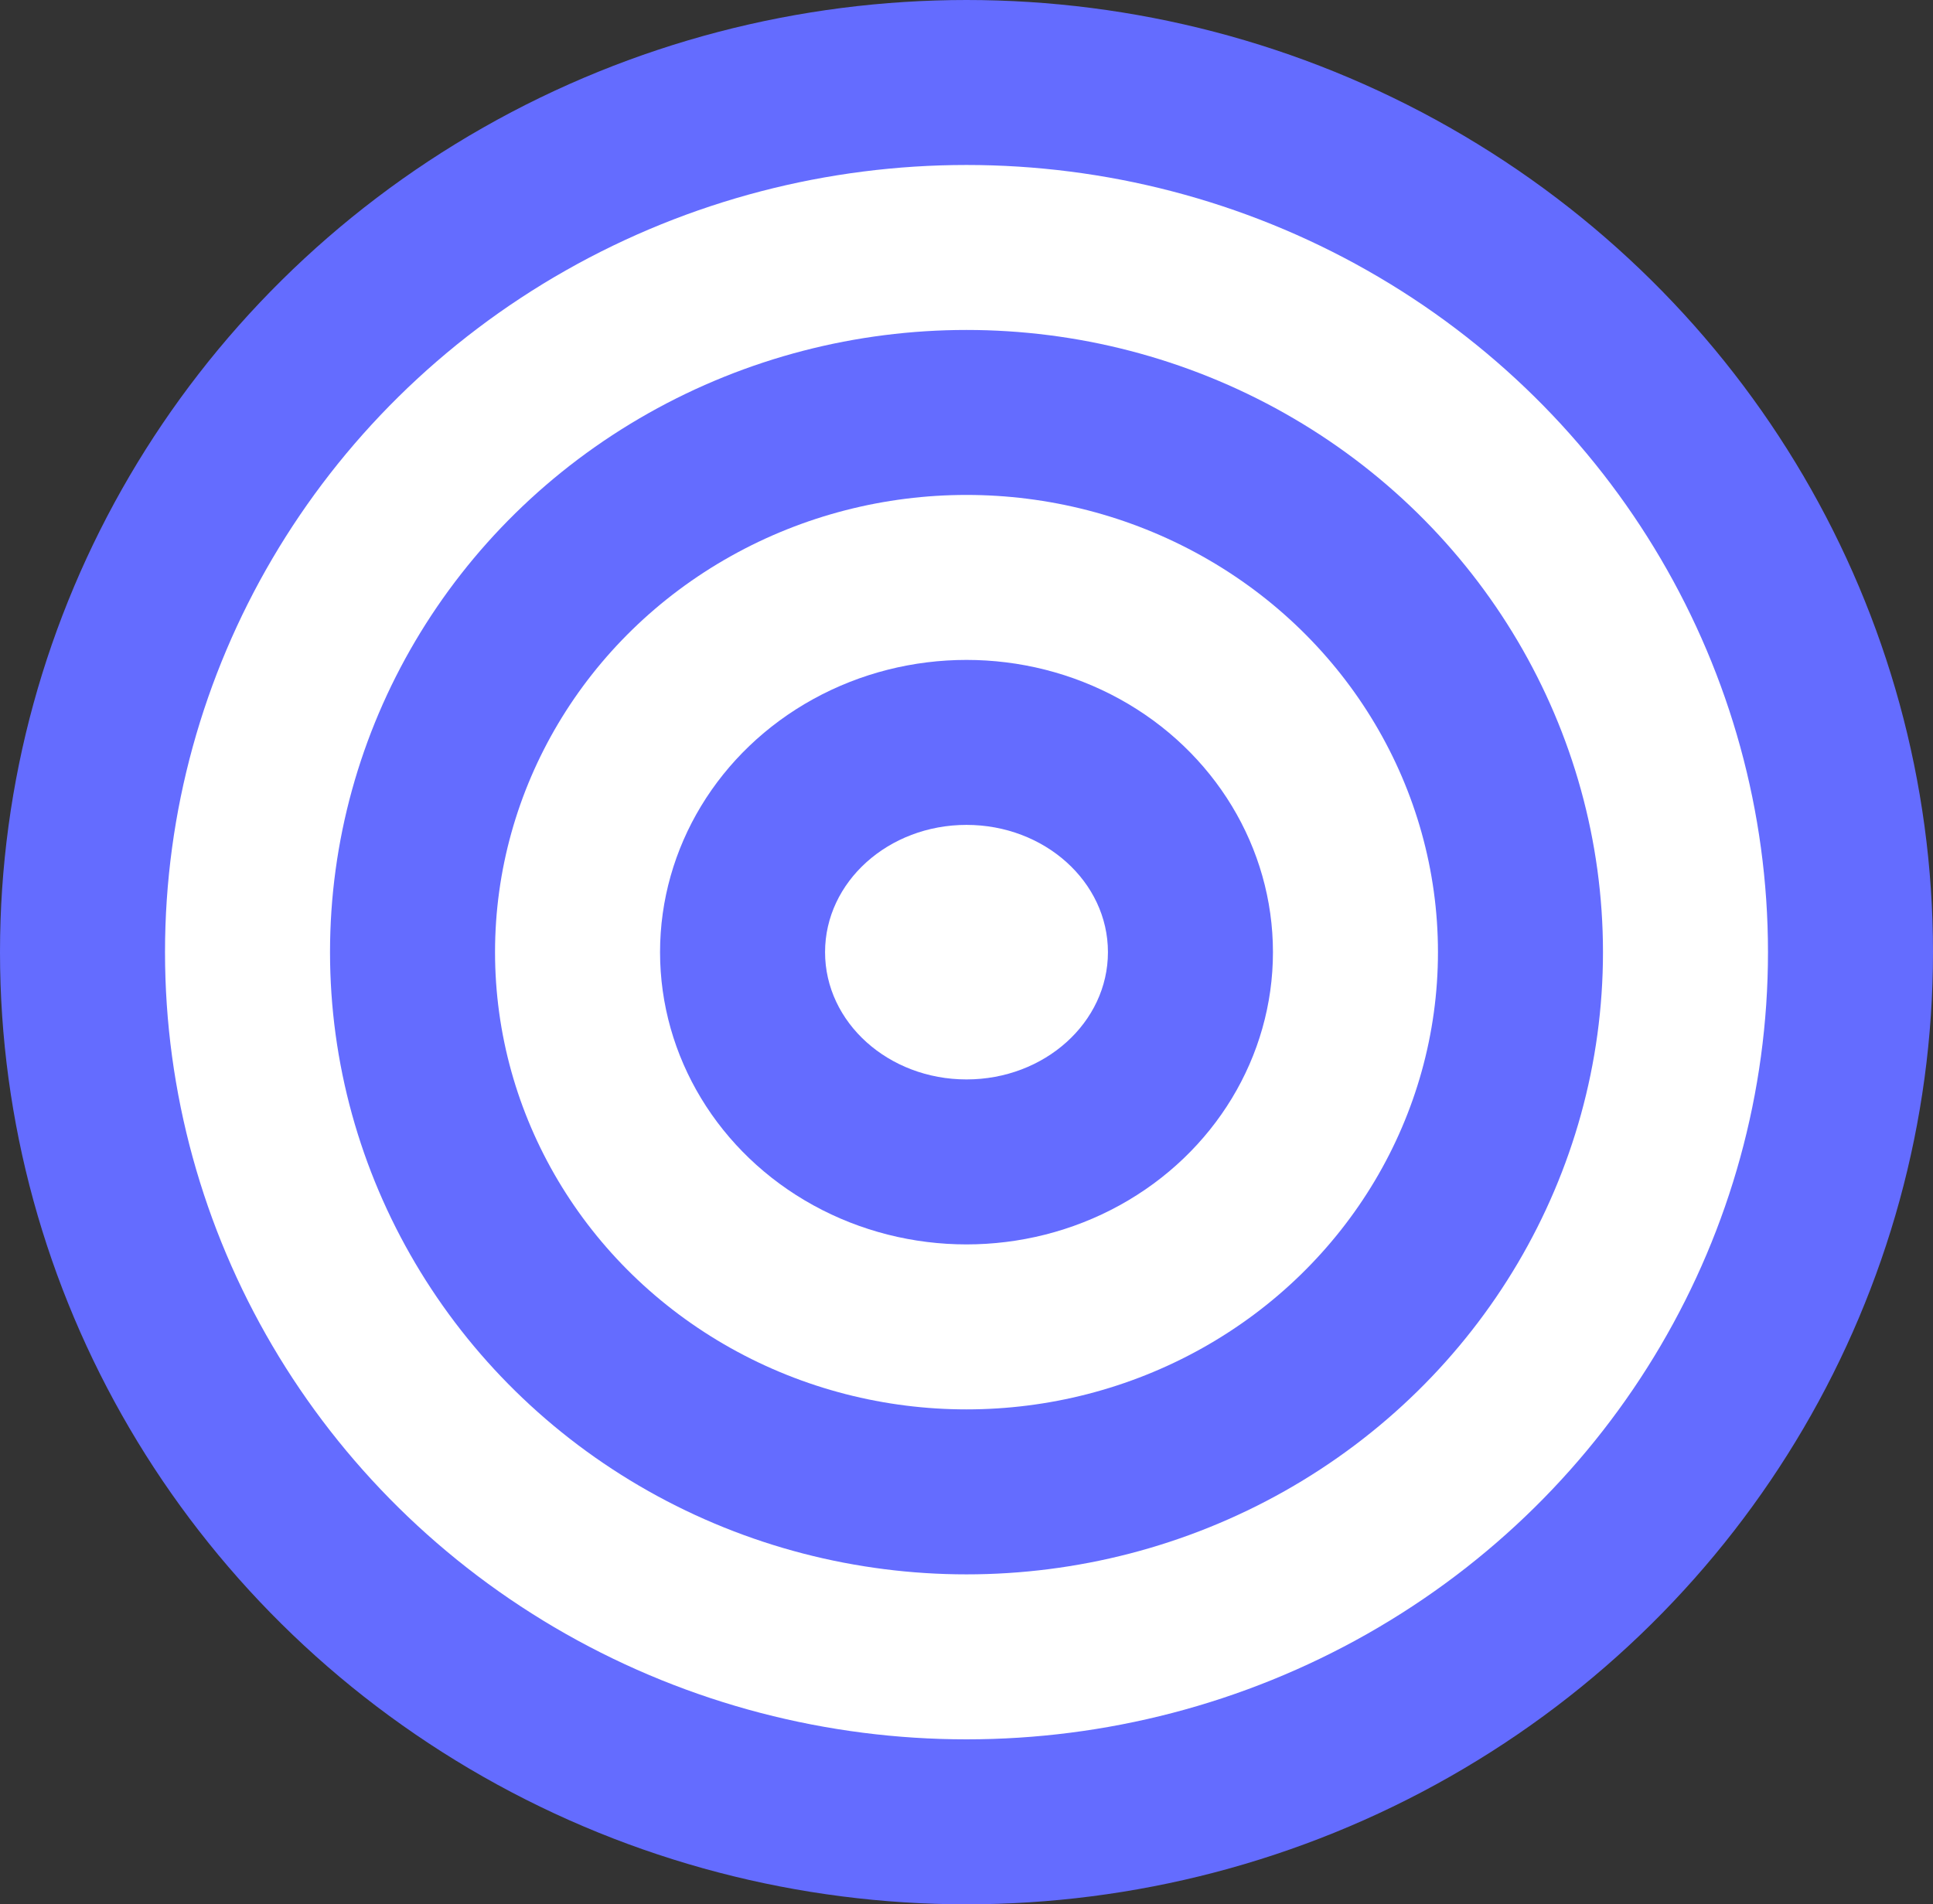
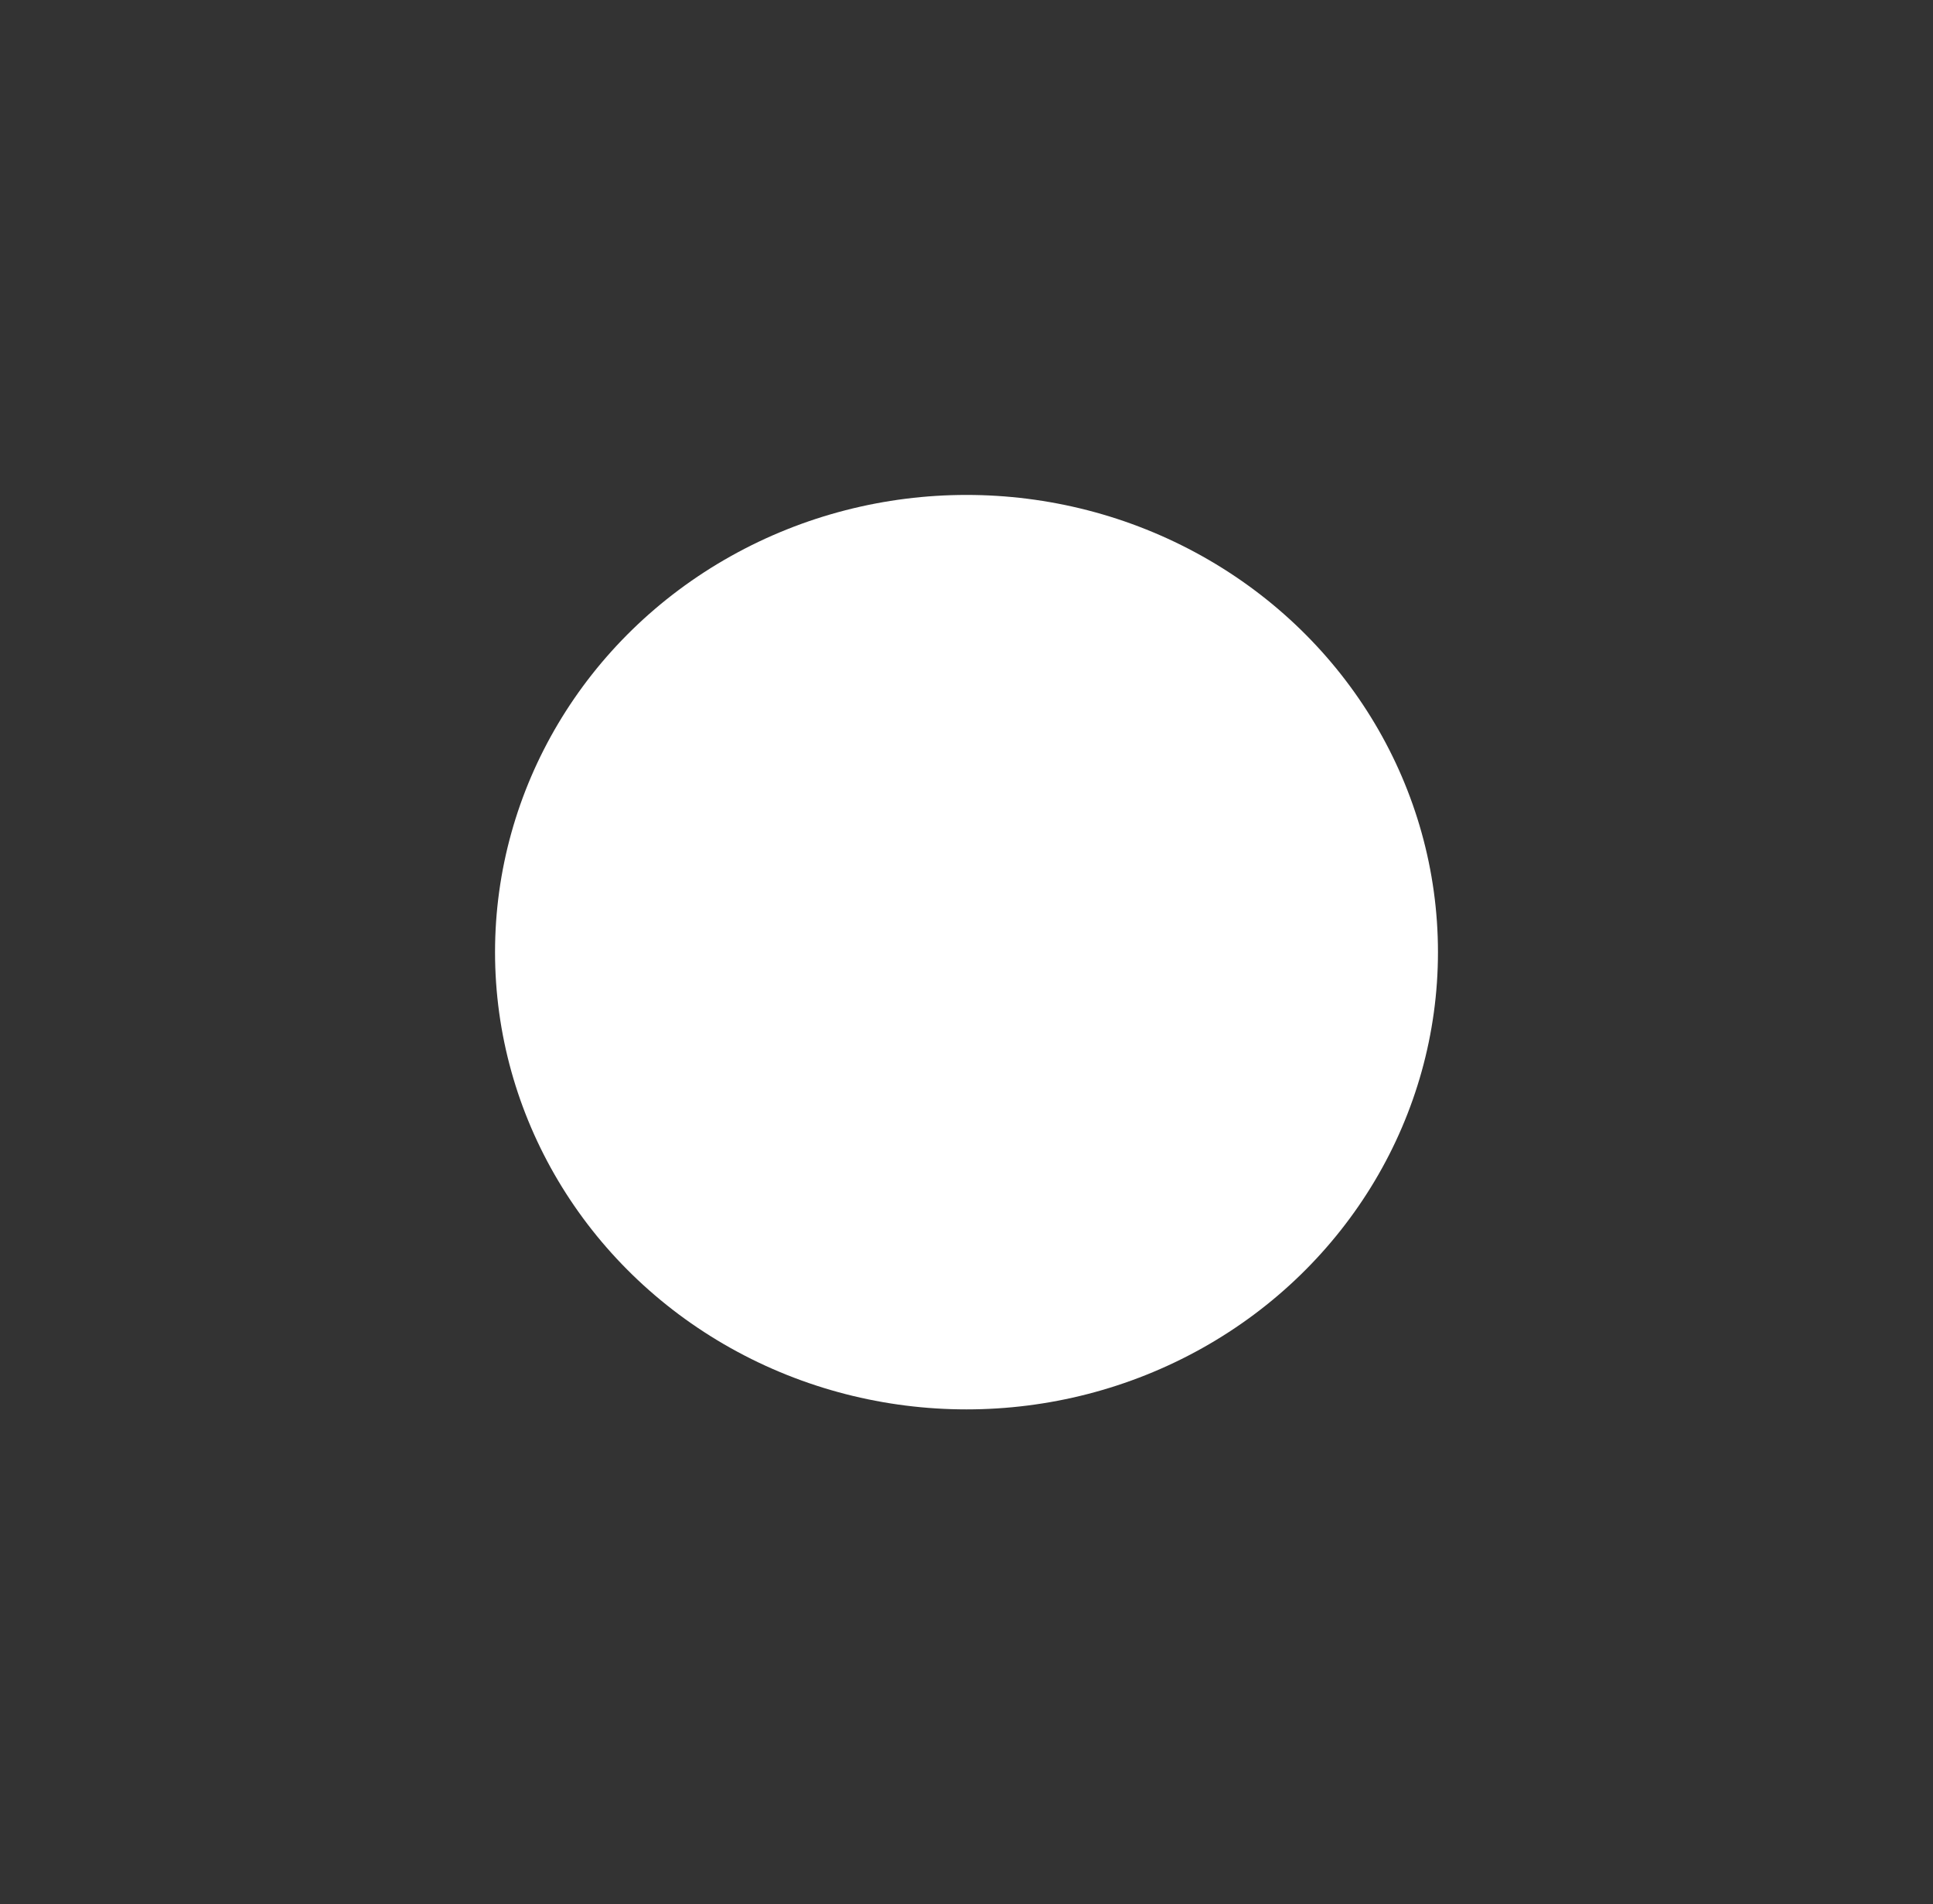
<svg xmlns="http://www.w3.org/2000/svg" viewBox="0 0 410 404">
  <rect x="0" y="0" width="410" height="404" fill="#333333" stroke="none" />
  <g>
    <g>
-       <ellipse fill="#646cff" cx="205" cy="202" rx="205" ry="202" />
-       <ellipse fill="#fff" cx="205" cy="202" rx="170" ry="167" />
-       <ellipse fill="#646cff" cx="205" cy="202" rx="135" ry="132" />
      <ellipse fill="#fff" cx="205" cy="202" rx="100" ry="97" />
-       <ellipse fill="#646cff" cx="205" cy="202" rx="65" ry="62" />
      <ellipse fill="#fff" cx="205" cy="202" rx="30" ry="27" />
    </g>
  </g>
</svg>